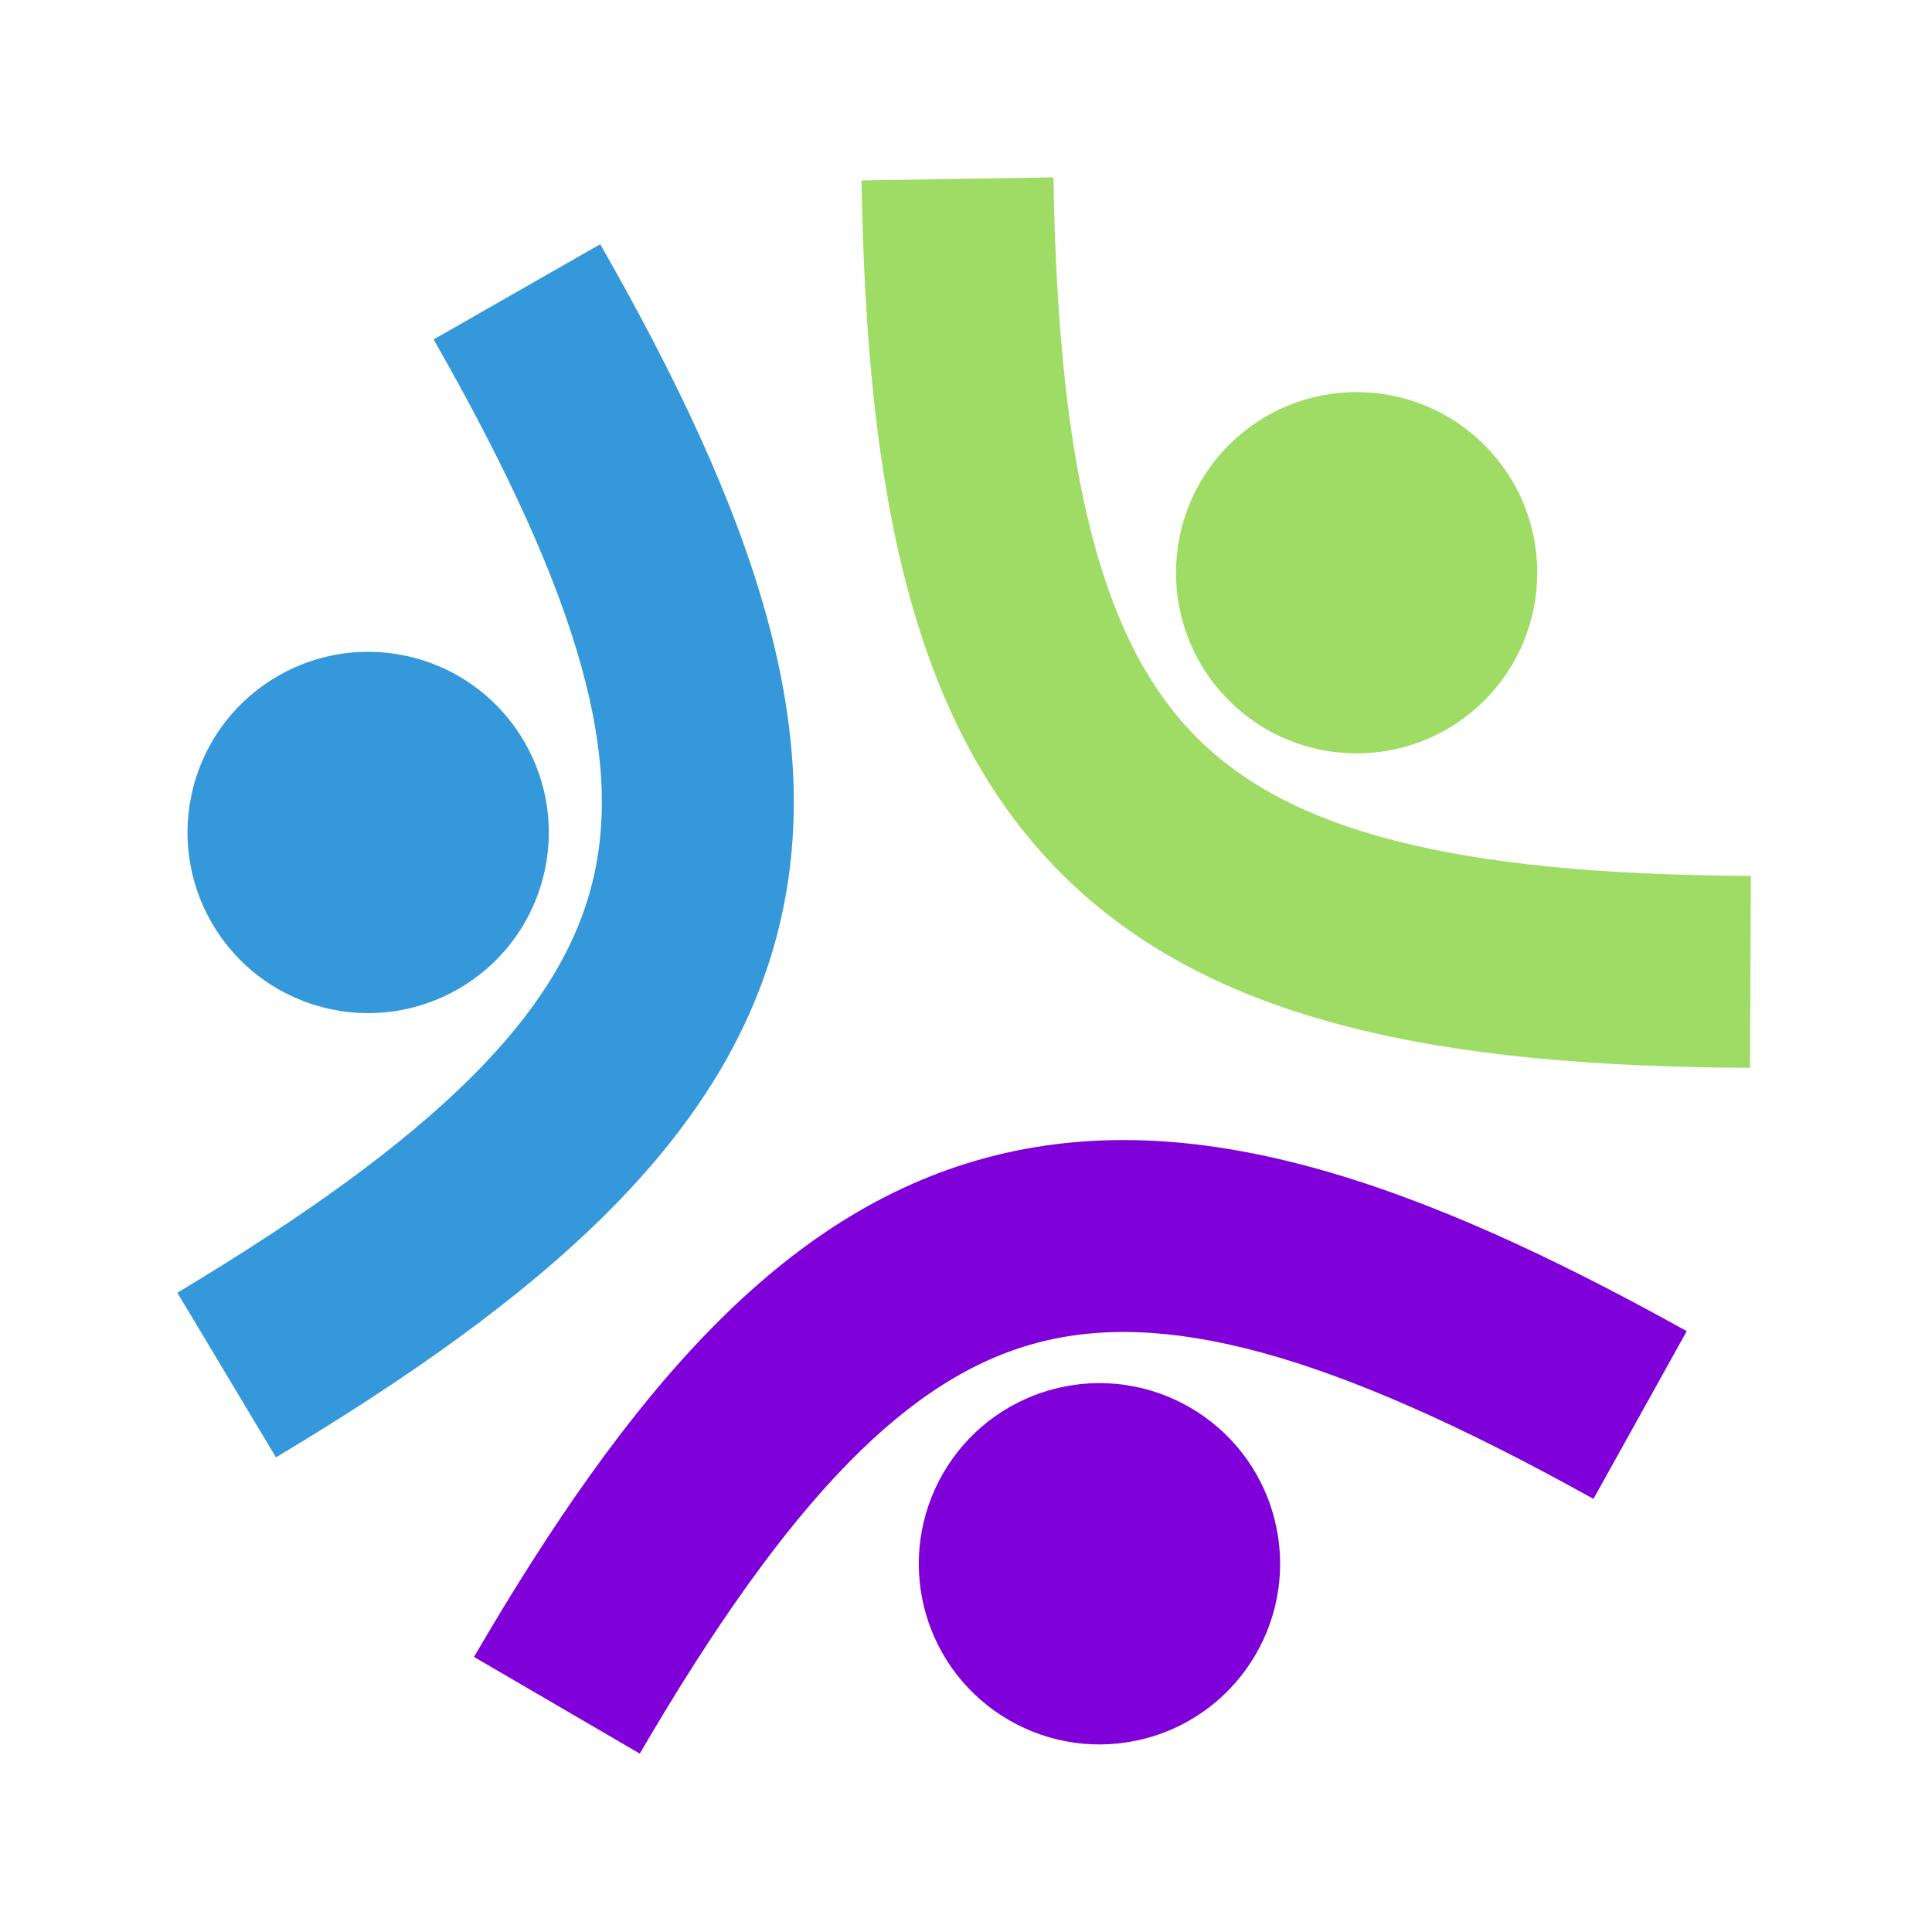
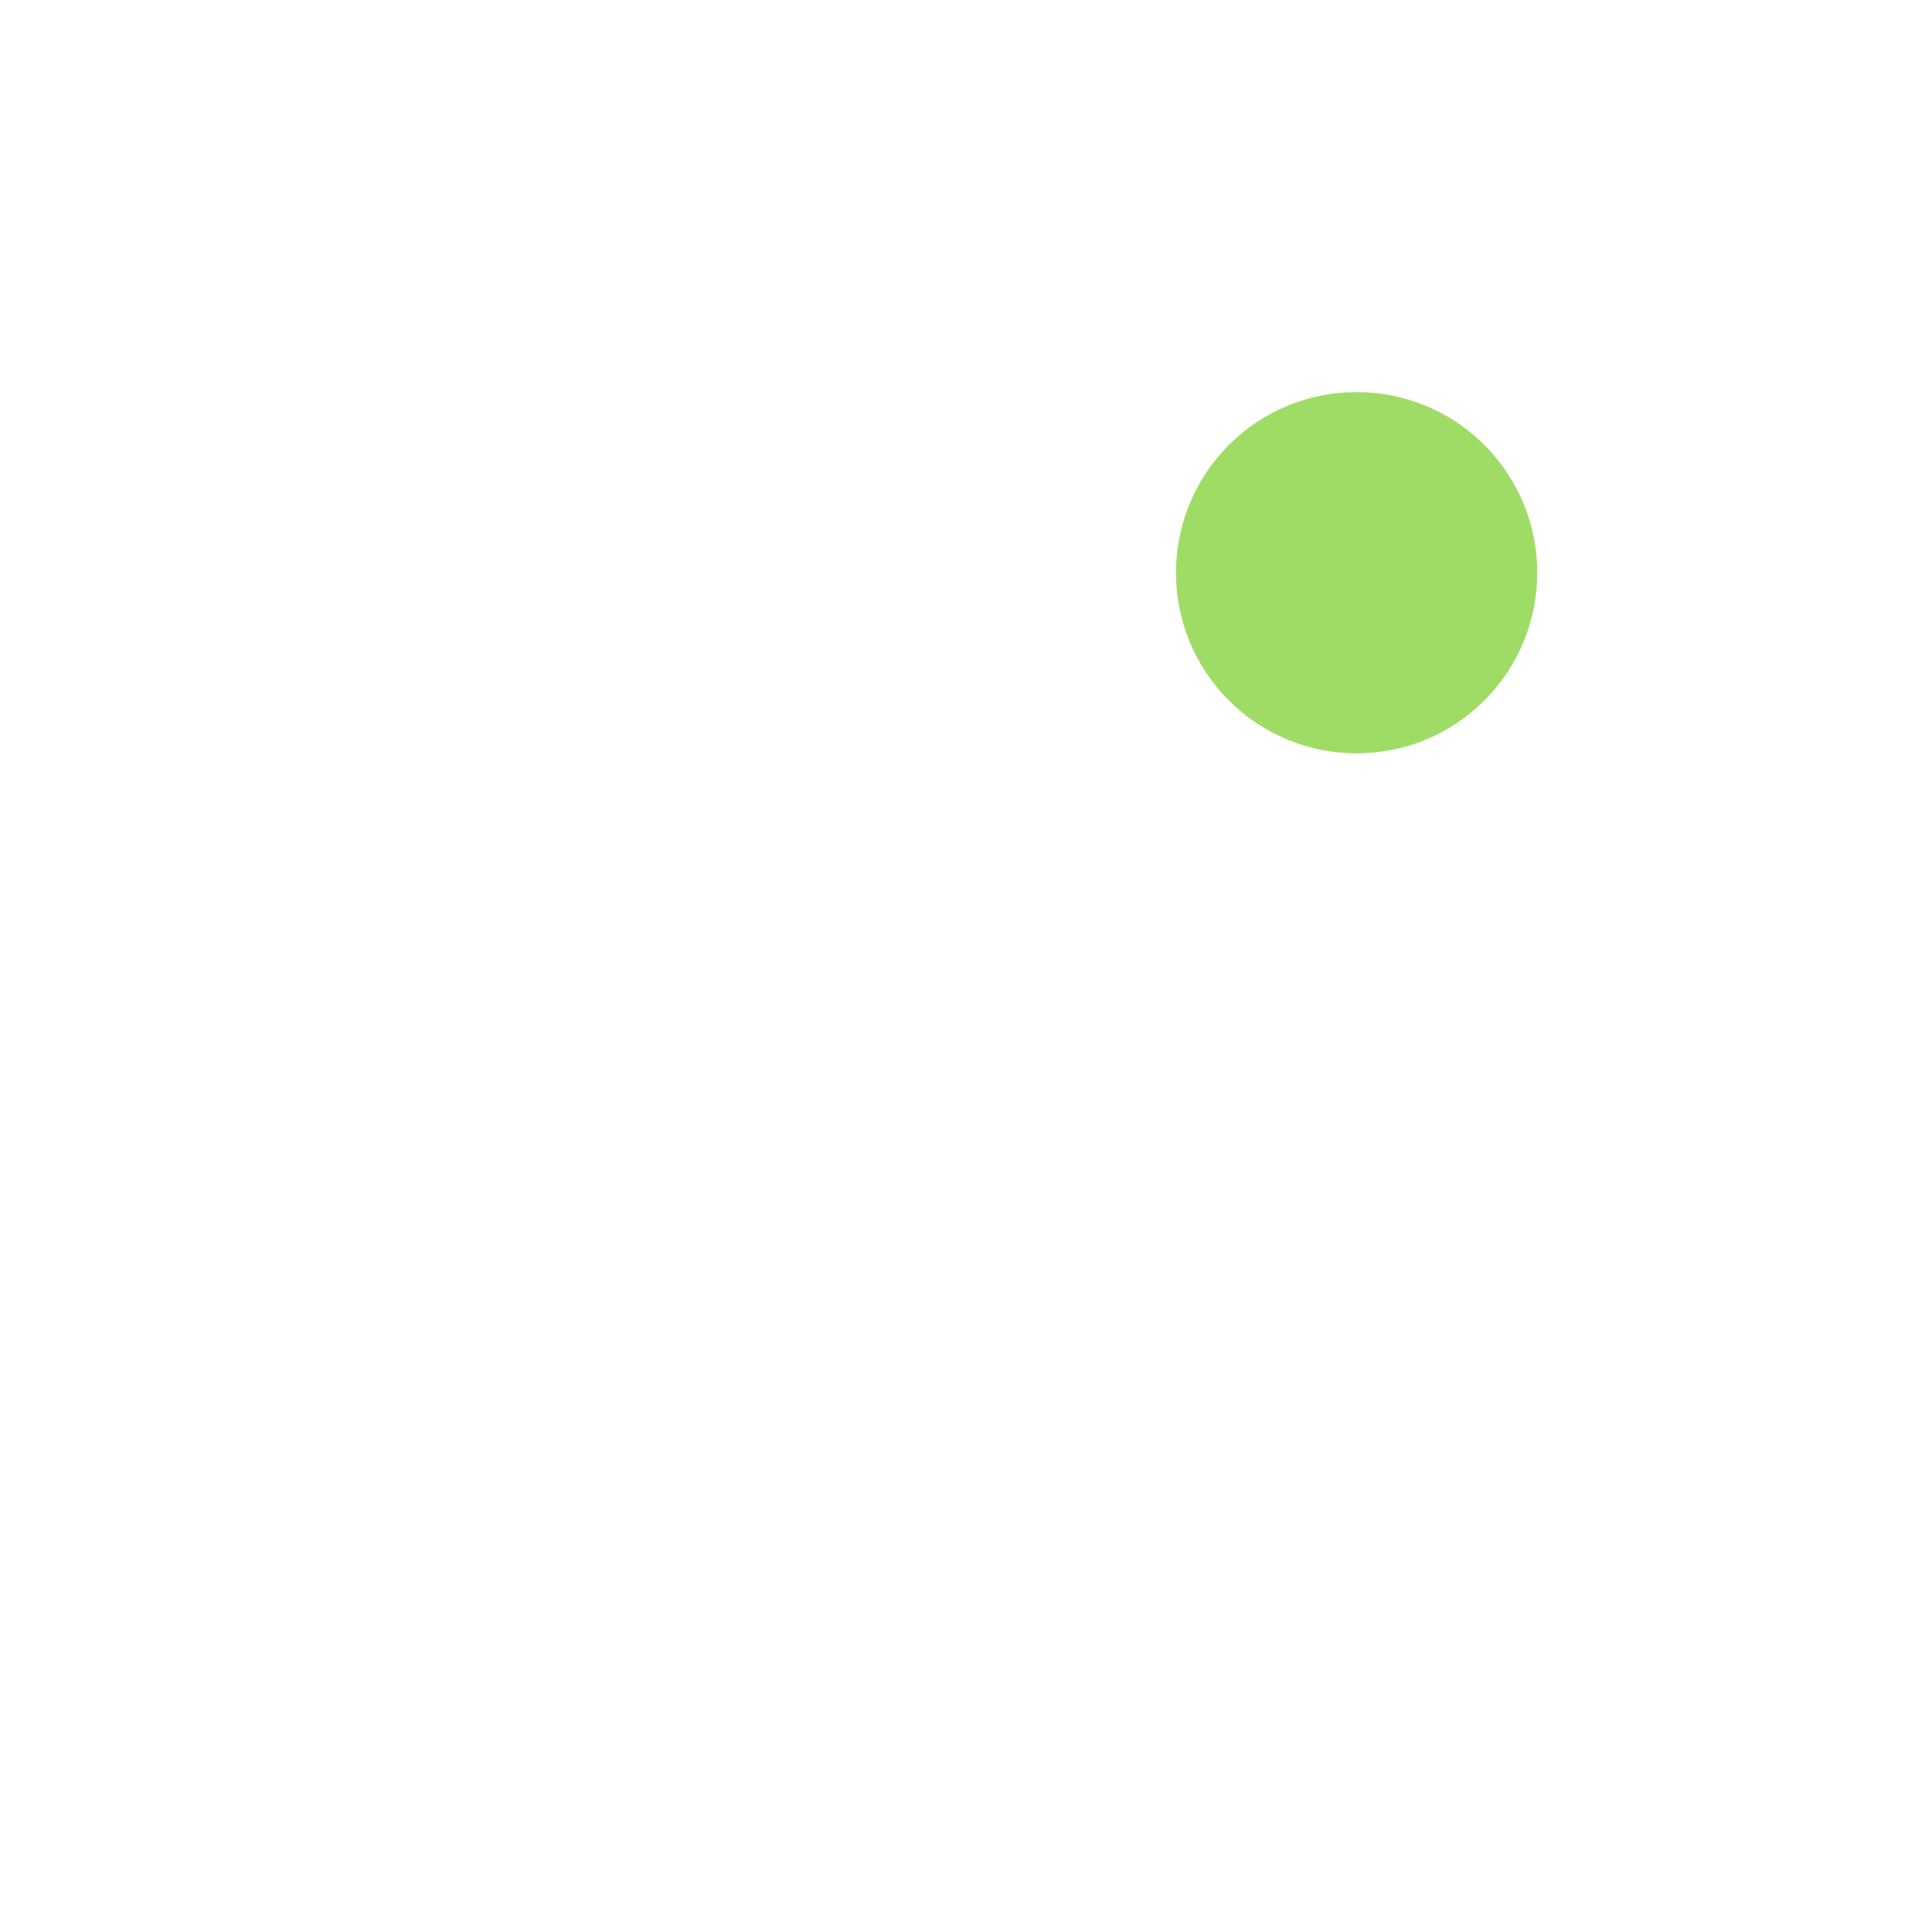
<svg xmlns="http://www.w3.org/2000/svg" width="512" height="512" viewBox="0 0 512 512" fill="none">
  <path d="M393.37 185.626C374.676 204.32 344.367 204.32 325.673 185.626C306.978 166.932 306.978 136.623 325.673 117.928C344.367 99.234 374.676 99.234 393.37 117.928C412.064 136.623 412.064 166.932 393.37 185.626Z" fill="#9FDC65" />
-   <path fill-rule="evenodd" clip-rule="evenodd" d="M281.277 231.499C241.553 191.787 229.642 130.034 228.316 47.82L279.171 47C280.481 128.247 292.912 171.212 317.236 195.53C341.466 219.753 383.84 231.773 464 232.124L463.777 282.985C382.475 282.628 321.094 271.306 281.277 231.499Z" fill="#9FDC65" />
-   <path d="M109.954 174.373C135.491 181.216 150.645 207.464 143.803 233.001C136.96 258.538 110.712 273.692 85.175 266.85C59.638 260.007 44.484 233.759 51.326 208.222C58.169 182.685 84.417 167.53 109.954 174.373Z" fill="#3498DB" />
-   <path fill-rule="evenodd" clip-rule="evenodd" d="M205.728 248.512C191.198 302.77 143.674 343.961 73.138 386.217L47 342.585C116.707 300.827 147.701 268.579 156.598 235.355C165.461 202.259 154.683 159.553 114.908 89.957L159.066 64.719C199.408 135.308 220.293 194.126 205.728 248.512Z" fill="#3498DB" />
-   <path d="M245.13 426.807C238.288 401.27 253.442 375.022 278.979 368.179C304.516 361.336 330.764 376.491 337.607 402.028C344.449 427.565 329.295 453.813 303.758 460.656C278.221 467.498 251.973 452.344 245.13 426.807Z" fill="#8000DA" />
-   <path fill-rule="evenodd" clip-rule="evenodd" d="M261.45 306.795C315.703 292.249 375.138 312.81 447 352.769L422.283 397.221C351.267 357.732 307.842 347.014 274.62 355.921C241.527 364.793 209.931 395.481 169.547 464.725L125.611 439.101C166.572 368.87 207.067 321.374 261.45 306.795Z" fill="#8000DA" />
</svg>